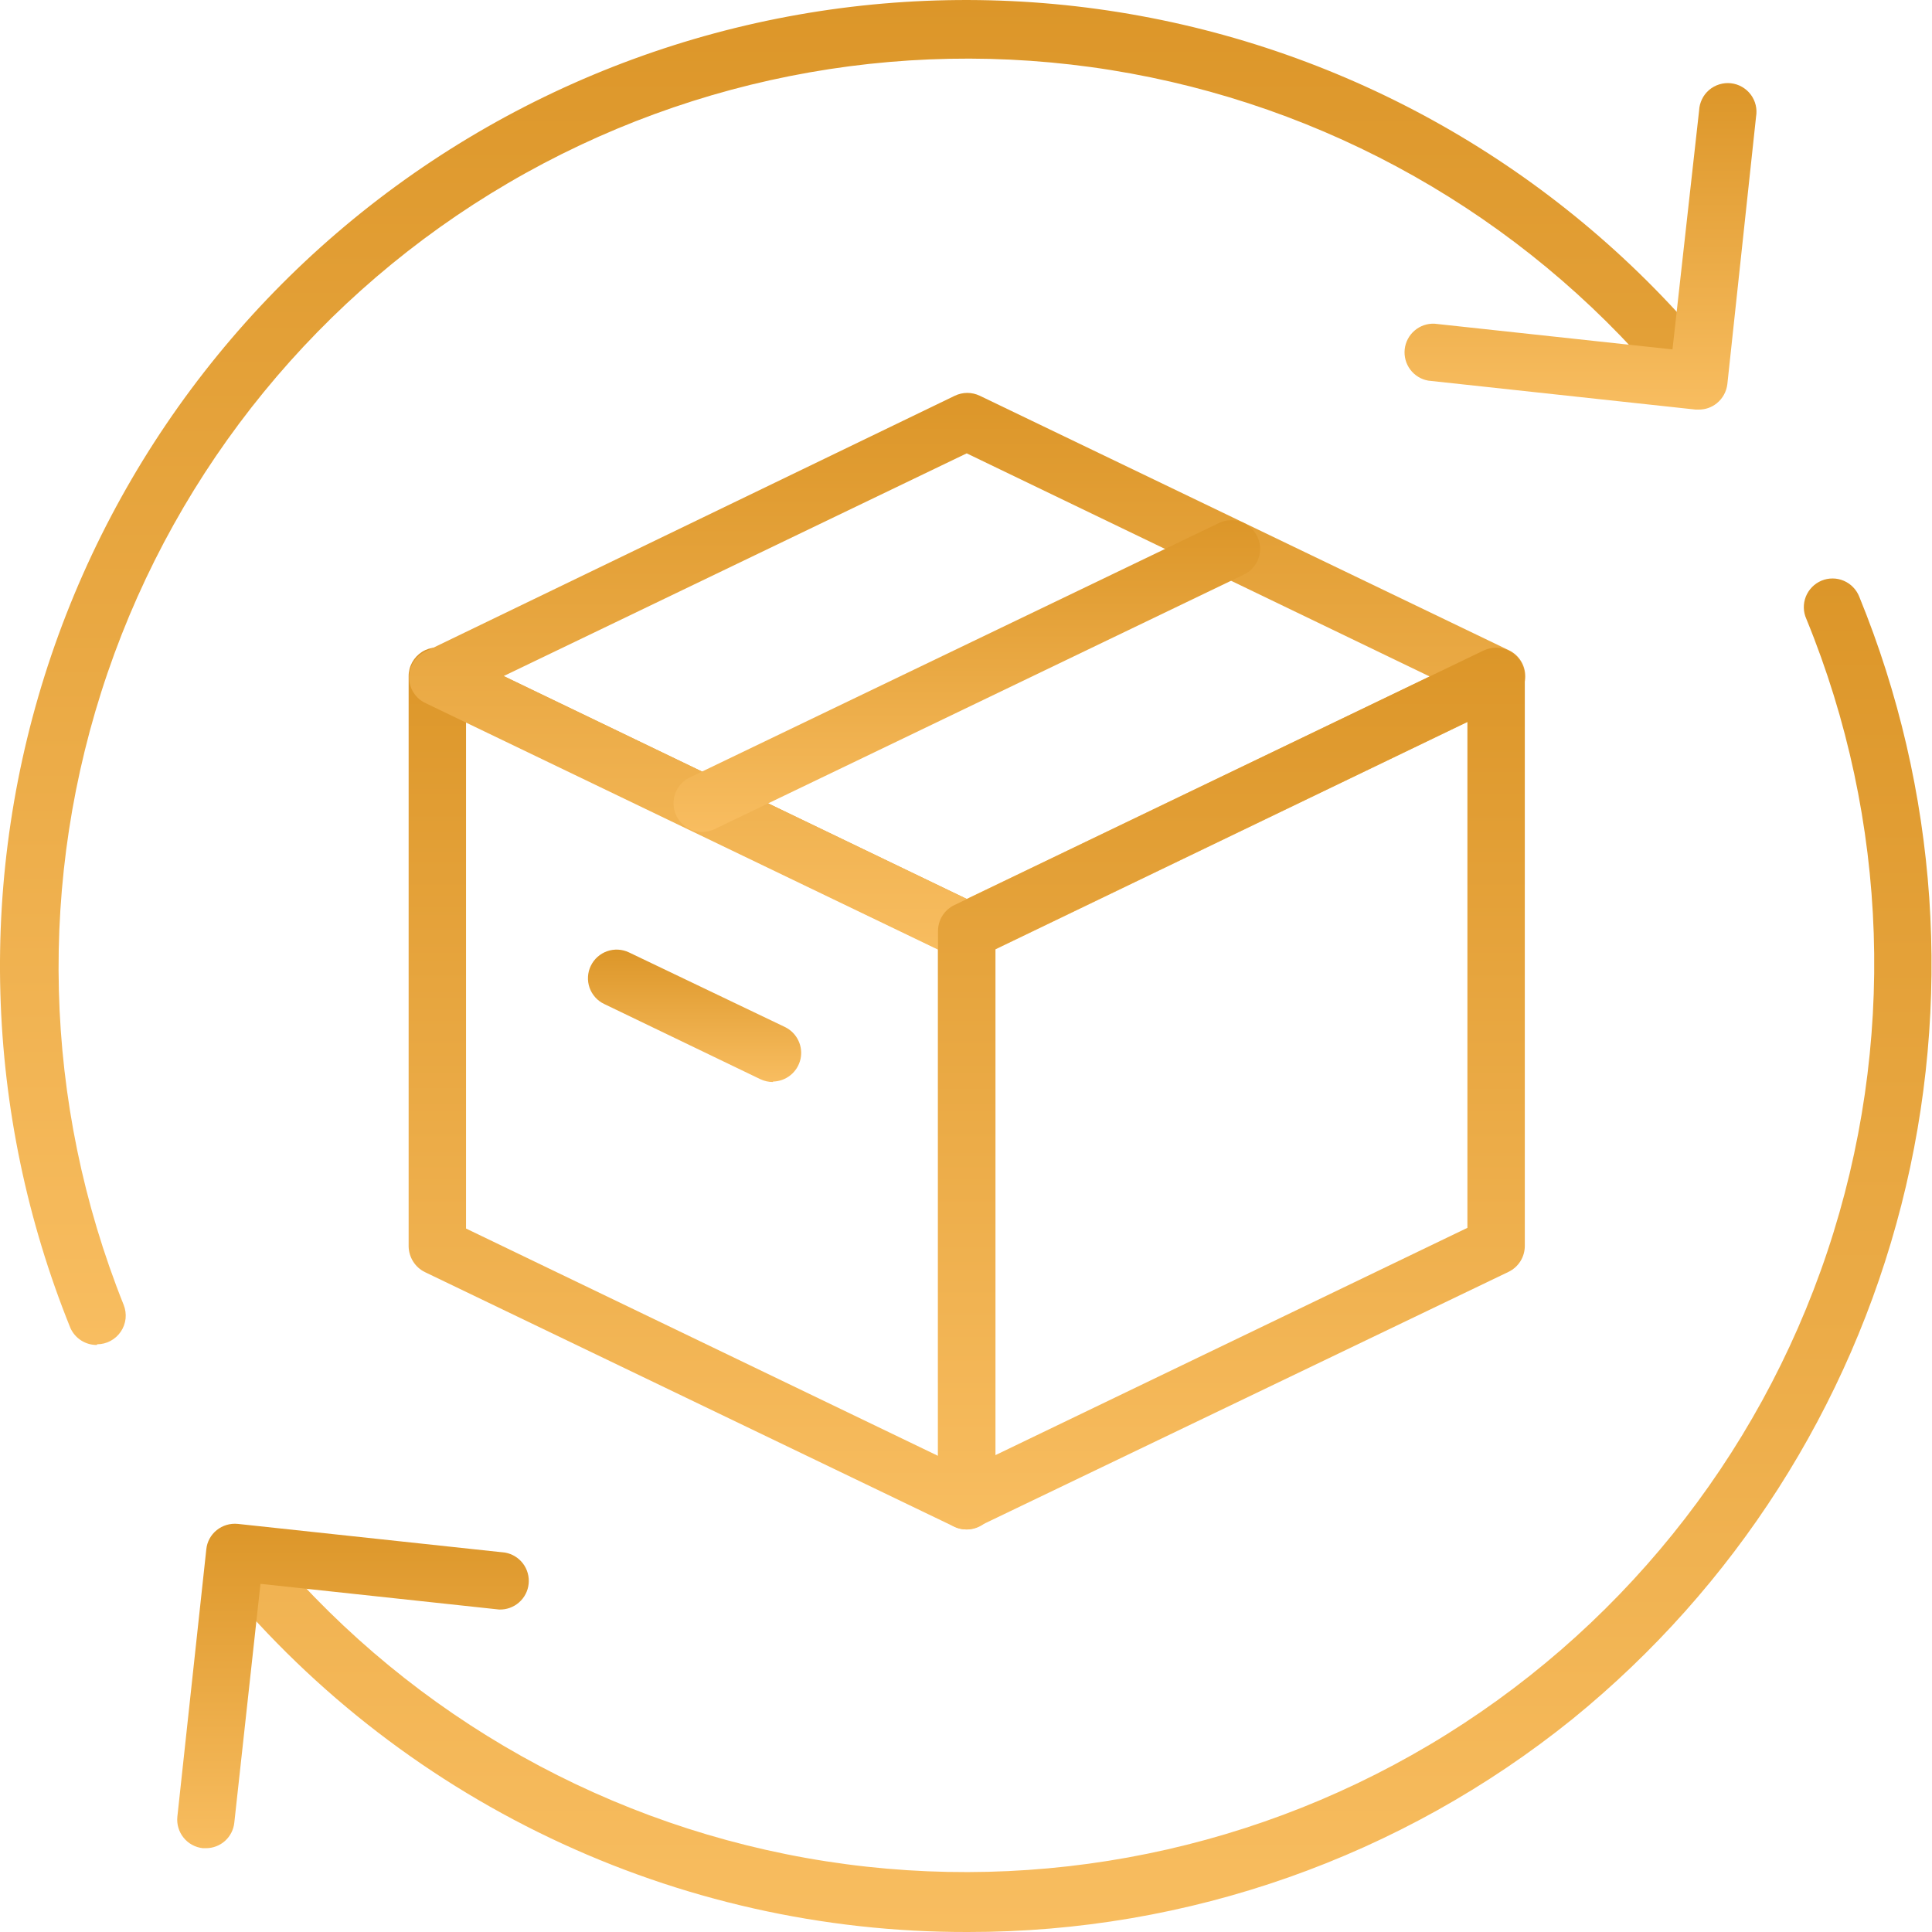
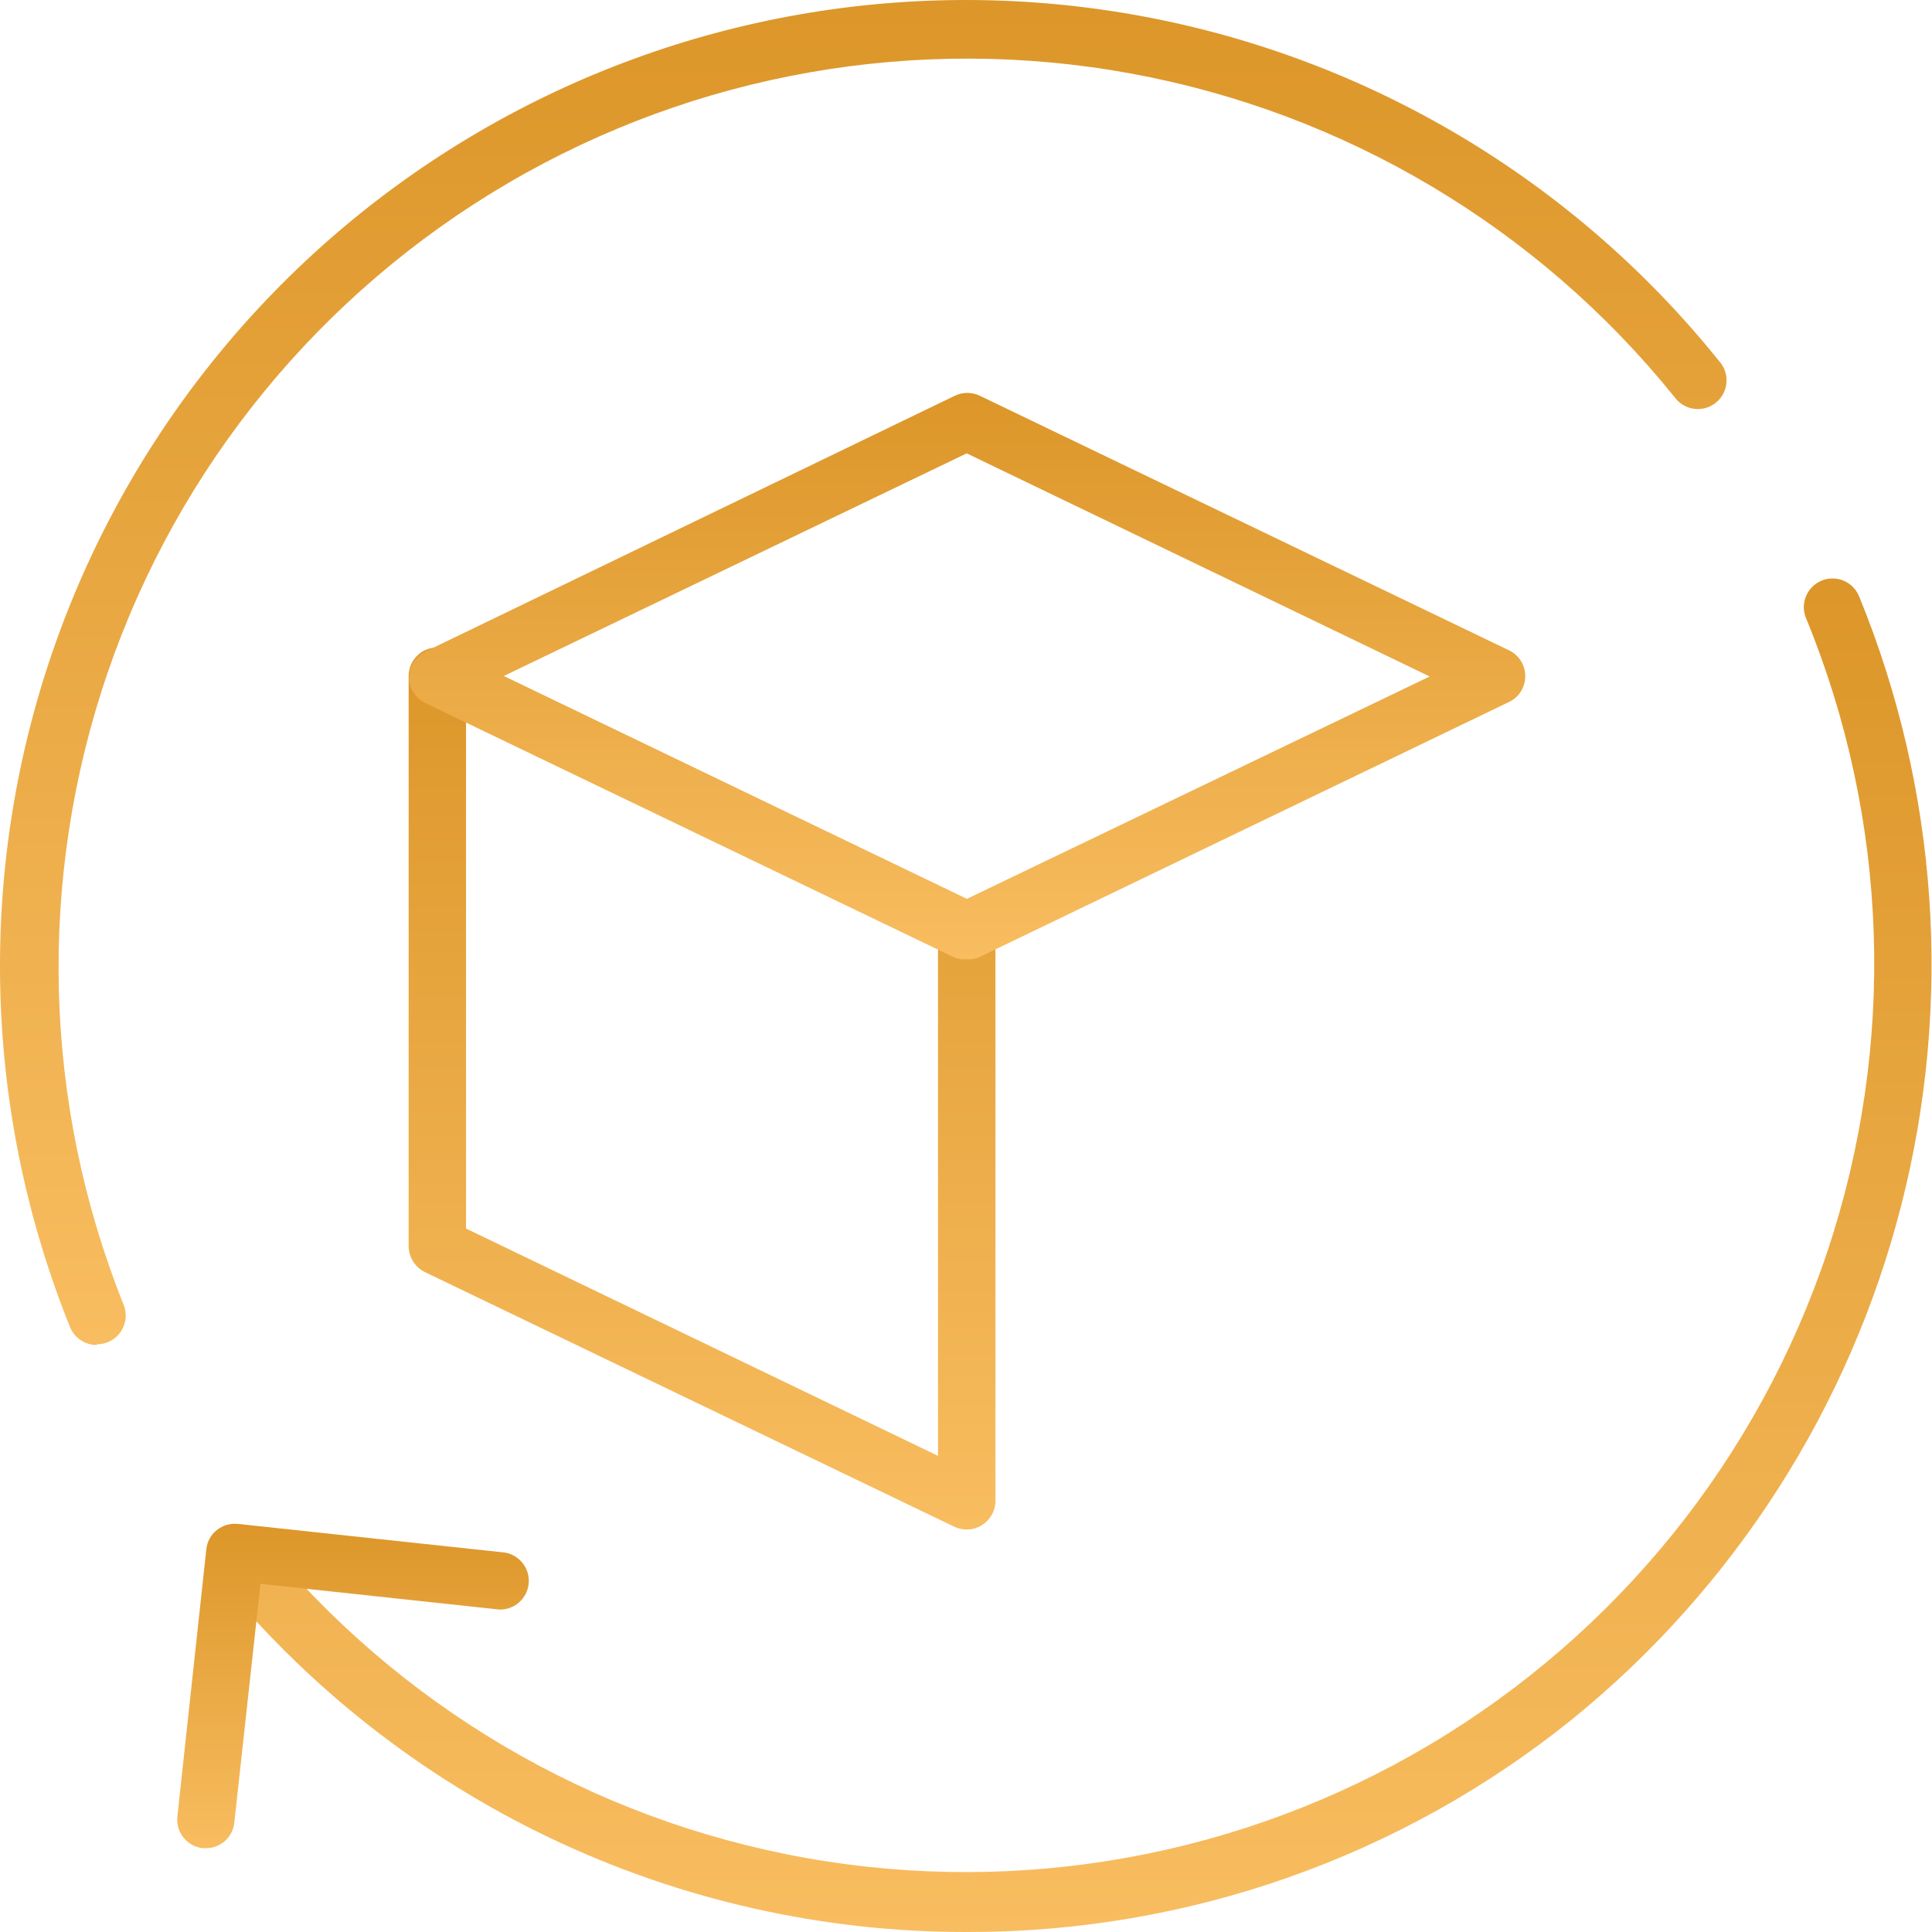
<svg xmlns="http://www.w3.org/2000/svg" width="55" height="55" viewBox="0 0 55 55" fill="none">
  <path d="M27.521 43.541C27.398 43.541 27.276 43.514 27.165 43.462L12.094 36.213C11.956 36.145 11.84 36.04 11.759 35.909C11.678 35.779 11.634 35.629 11.633 35.475V19.251C11.632 19.113 11.667 18.976 11.734 18.855C11.801 18.733 11.898 18.631 12.015 18.557C12.132 18.483 12.266 18.441 12.405 18.433C12.543 18.425 12.681 18.453 12.806 18.513L27.876 25.762C28.014 25.83 28.13 25.935 28.212 26.066C28.293 26.196 28.337 26.346 28.338 26.5V42.724C28.338 42.862 28.303 42.998 28.236 43.119C28.169 43.24 28.073 43.342 27.956 43.416C27.826 43.498 27.675 43.542 27.521 43.541ZM13.267 34.974L26.703 41.445V27.02L13.267 20.549V34.974Z" fill="url(#paint0_linear_266_14)" />
  <path d="M27.52 27.311C27.407 27.319 27.292 27.303 27.184 27.265L12.114 20.016C11.974 19.951 11.855 19.847 11.773 19.717C11.69 19.587 11.646 19.436 11.646 19.281C11.646 19.127 11.69 18.976 11.773 18.846C11.855 18.715 11.974 18.612 12.114 18.546L27.184 11.265C27.295 11.213 27.415 11.185 27.537 11.185C27.659 11.185 27.779 11.213 27.89 11.265L42.96 18.514C43.099 18.581 43.216 18.685 43.297 18.816C43.379 18.947 43.422 19.098 43.421 19.252C43.421 19.404 43.378 19.554 43.297 19.684C43.215 19.813 43.098 19.917 42.96 19.983L27.843 27.265C27.74 27.302 27.63 27.317 27.52 27.311ZM14.341 19.245L27.52 25.591L40.7 19.258L27.52 12.906L14.341 19.245Z" fill="url(#paint1_linear_266_14)" />
-   <path d="M27.52 43.54C27.366 43.541 27.215 43.498 27.085 43.415C26.968 43.341 26.872 43.239 26.805 43.118C26.738 42.997 26.703 42.861 26.703 42.723V26.506C26.703 26.352 26.746 26.201 26.827 26.07C26.909 25.94 27.026 25.835 27.164 25.768L42.235 18.519C42.36 18.459 42.498 18.431 42.636 18.439C42.775 18.447 42.909 18.489 43.026 18.563C43.143 18.637 43.24 18.739 43.307 18.861C43.374 18.982 43.408 19.119 43.408 19.257V35.468C43.408 35.622 43.365 35.773 43.284 35.903C43.202 36.034 43.085 36.139 42.947 36.206L27.843 43.461C27.742 43.509 27.632 43.536 27.52 43.54ZM28.337 27.02V41.425L41.774 34.954V20.549L28.337 27.02Z" fill="url(#paint2_linear_266_14)" />
-   <path d="M19.983 23.685C19.799 23.683 19.622 23.62 19.479 23.505C19.336 23.39 19.236 23.23 19.195 23.051C19.154 22.872 19.174 22.685 19.252 22.519C19.331 22.353 19.463 22.218 19.627 22.137L34.704 14.888C34.899 14.795 35.123 14.783 35.327 14.855C35.53 14.927 35.697 15.076 35.791 15.27C35.838 15.367 35.865 15.471 35.872 15.578C35.878 15.685 35.863 15.793 35.827 15.894C35.792 15.995 35.736 16.088 35.665 16.168C35.593 16.247 35.506 16.312 35.409 16.358L20.338 23.606C20.227 23.657 20.105 23.684 19.983 23.685Z" fill="url(#paint3_linear_266_14)" />
-   <path d="M22.005 30.803C21.882 30.803 21.761 30.776 21.649 30.724L17.201 28.582C17.104 28.536 17.017 28.472 16.946 28.392C16.874 28.312 16.819 28.219 16.783 28.118C16.748 28.017 16.733 27.91 16.739 27.803C16.745 27.696 16.772 27.591 16.819 27.495C16.913 27.3 17.08 27.151 17.284 27.079C17.488 27.008 17.711 27.02 17.906 27.113L22.354 29.241C22.518 29.323 22.65 29.457 22.728 29.622C22.807 29.787 22.828 29.974 22.788 30.152C22.747 30.331 22.648 30.491 22.506 30.606C22.364 30.722 22.188 30.786 22.005 30.79V30.803Z" fill="url(#paint4_linear_266_14)" />
  <path d="M2.763 38.288C2.604 38.291 2.447 38.247 2.312 38.161C2.178 38.076 2.071 37.953 2.005 37.807C-0.468 31.691 -0.66 24.889 1.465 18.642C3.59 12.396 7.89 7.122 13.581 3.782C19.271 0.443 25.972 -0.739 32.462 0.452C38.952 1.642 44.797 5.127 48.931 10.269C49.007 10.351 49.066 10.448 49.104 10.553C49.142 10.659 49.157 10.771 49.149 10.883C49.142 10.995 49.111 11.104 49.06 11.204C49.008 11.303 48.936 11.391 48.849 11.462C48.762 11.533 48.662 11.585 48.554 11.615C48.446 11.645 48.333 11.652 48.221 11.637C48.11 11.622 48.004 11.583 47.908 11.525C47.812 11.466 47.73 11.389 47.665 11.297C43.776 6.475 38.286 3.209 32.193 2.092C26.099 0.976 19.807 2.084 14.462 5.214C9.116 8.345 5.071 13.29 3.064 19.151C1.056 25.011 1.218 31.398 3.521 37.148C3.57 37.272 3.589 37.407 3.575 37.539C3.56 37.672 3.514 37.799 3.439 37.909C3.364 38.02 3.264 38.11 3.146 38.173C3.028 38.236 2.897 38.269 2.763 38.269V38.288Z" fill="url(#paint5_linear_266_14)" />
  <path d="M27.554 55C23.439 55.01 19.375 54.095 15.662 52.324C11.948 50.553 8.679 47.97 6.098 44.766C5.961 44.591 5.9 44.37 5.927 44.15C5.954 43.93 6.068 43.73 6.243 43.593C6.417 43.457 6.639 43.396 6.859 43.423C7.079 43.45 7.279 43.563 7.416 43.738C11.328 48.555 16.842 51.804 22.951 52.893C29.06 53.982 35.357 52.839 40.693 49.672C46.029 46.504 50.049 41.524 52.018 35.639C53.988 29.755 53.776 23.358 51.422 17.617C51.377 17.517 51.353 17.41 51.351 17.301C51.349 17.192 51.369 17.083 51.409 16.982C51.45 16.881 51.51 16.789 51.587 16.711C51.663 16.633 51.755 16.572 51.855 16.53C51.956 16.488 52.064 16.467 52.173 16.468C52.282 16.468 52.39 16.491 52.49 16.534C52.59 16.577 52.681 16.639 52.756 16.718C52.832 16.796 52.891 16.889 52.931 16.991C55.176 22.485 55.595 28.557 54.126 34.308C52.657 40.059 49.378 45.186 44.773 48.931C39.897 52.866 33.819 55.008 27.554 55Z" fill="url(#paint6_linear_266_14)" />
-   <path d="M48.363 11.66H48.271L40.66 10.836C40.455 10.8 40.272 10.688 40.148 10.522C40.023 10.356 39.967 10.149 39.989 9.942C40.012 9.736 40.112 9.546 40.27 9.411C40.427 9.276 40.63 9.206 40.838 9.215L47.612 9.947L48.37 3.146C48.375 3.034 48.403 2.925 48.452 2.825C48.5 2.724 48.569 2.635 48.654 2.562C48.739 2.489 48.838 2.435 48.945 2.402C49.052 2.369 49.164 2.358 49.275 2.37C49.386 2.382 49.494 2.417 49.591 2.473C49.688 2.528 49.773 2.603 49.84 2.692C49.907 2.781 49.955 2.884 49.981 2.992C50.007 3.101 50.01 3.214 49.991 3.324L49.174 10.935C49.149 11.15 49.04 11.347 48.871 11.482C48.727 11.598 48.548 11.661 48.363 11.66Z" fill="url(#paint7_linear_266_14)" />
  <path d="M5.866 52.614H5.774C5.559 52.591 5.363 52.484 5.227 52.316C5.091 52.148 5.027 51.933 5.049 51.718L5.873 44.107C5.883 44.001 5.915 43.897 5.966 43.803C6.017 43.709 6.086 43.627 6.169 43.56C6.338 43.424 6.554 43.36 6.769 43.382L14.38 44.199C14.584 44.236 14.766 44.348 14.89 44.513C15.014 44.678 15.071 44.884 15.049 45.09C15.028 45.295 14.929 45.485 14.773 45.62C14.617 45.756 14.415 45.827 14.209 45.82L7.415 45.089L6.67 51.889C6.649 52.088 6.555 52.272 6.407 52.406C6.259 52.539 6.066 52.614 5.866 52.614Z" fill="url(#paint8_linear_266_14)" />
  <defs>
    <linearGradient id="paint0_linear_266_14" x1="19.985" y1="18.432" x2="19.985" y2="43.541" gradientUnits="userSpaceOnUse">
      <stop stop-color="#DC9629" />
      <stop offset="1" stop-color="#F8BD60" />
    </linearGradient>
    <linearGradient id="paint1_linear_266_14" x1="27.534" y1="11.185" x2="27.534" y2="27.313" gradientUnits="userSpaceOnUse">
      <stop stop-color="#DC9629" />
      <stop offset="1" stop-color="#F8BD60" />
    </linearGradient>
    <linearGradient id="paint2_linear_266_14" x1="35.056" y1="18.438" x2="35.056" y2="43.54" gradientUnits="userSpaceOnUse">
      <stop stop-color="#DC9629" />
      <stop offset="1" stop-color="#F8BD60" />
    </linearGradient>
    <linearGradient id="paint3_linear_266_14" x1="27.523" y1="14.809" x2="27.523" y2="23.685" gradientUnits="userSpaceOnUse">
      <stop stop-color="#DC9629" />
      <stop offset="1" stop-color="#F8BD60" />
    </linearGradient>
    <linearGradient id="paint4_linear_266_14" x1="19.772" y1="27.033" x2="19.772" y2="30.803" gradientUnits="userSpaceOnUse">
      <stop stop-color="#DC9629" />
      <stop offset="1" stop-color="#F8BD60" />
    </linearGradient>
    <linearGradient id="paint5_linear_266_14" x1="24.576" y1="0" x2="24.576" y2="38.289" gradientUnits="userSpaceOnUse">
      <stop stop-color="#DC9629" />
      <stop offset="1" stop-color="#F8BD60" />
    </linearGradient>
    <linearGradient id="paint6_linear_266_14" x1="30.454" y1="16.468" x2="30.454" y2="55" gradientUnits="userSpaceOnUse">
      <stop stop-color="#DC9629" />
      <stop offset="1" stop-color="#F8BD60" />
    </linearGradient>
    <linearGradient id="paint7_linear_266_14" x1="44.994" y1="2.365" x2="44.994" y2="11.66" gradientUnits="userSpaceOnUse">
      <stop stop-color="#DC9629" />
      <stop offset="1" stop-color="#F8BD60" />
    </linearGradient>
    <linearGradient id="paint8_linear_266_14" x1="10.049" y1="43.378" x2="10.049" y2="52.614" gradientUnits="userSpaceOnUse">
      <stop stop-color="#DC9629" />
      <stop offset="1" stop-color="#F8BD60" />
    </linearGradient>
  </defs>
</svg>